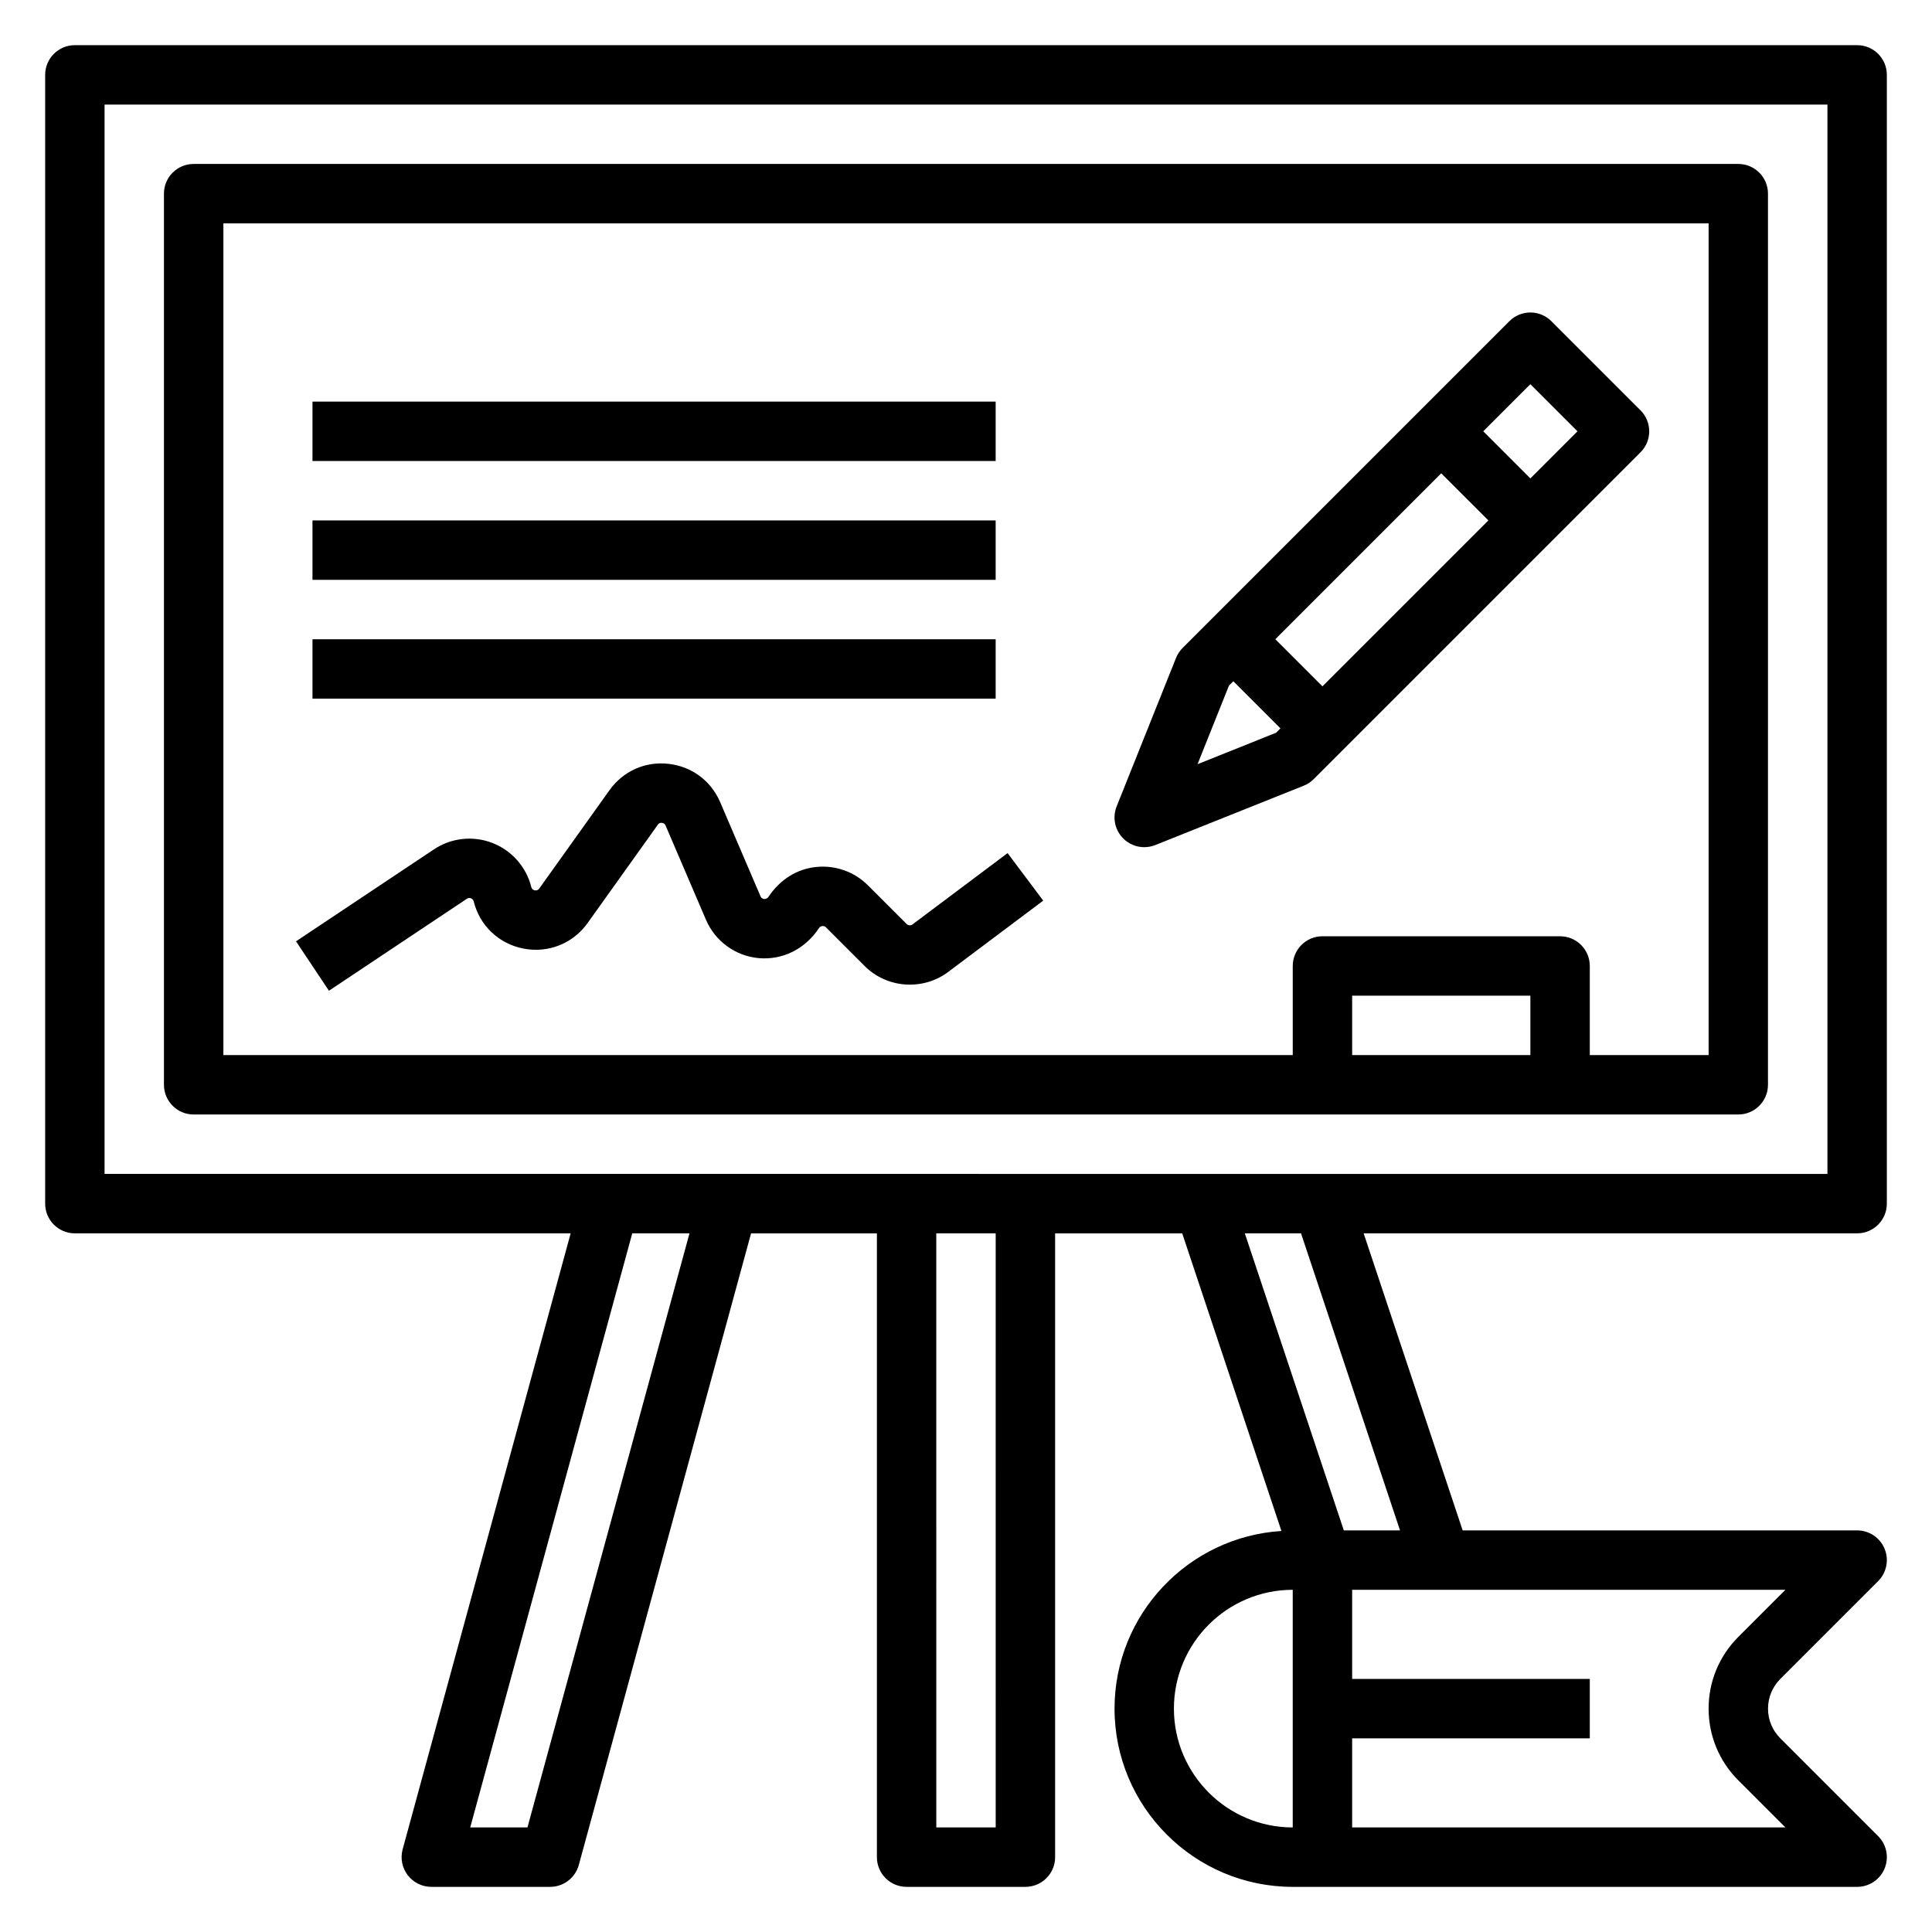
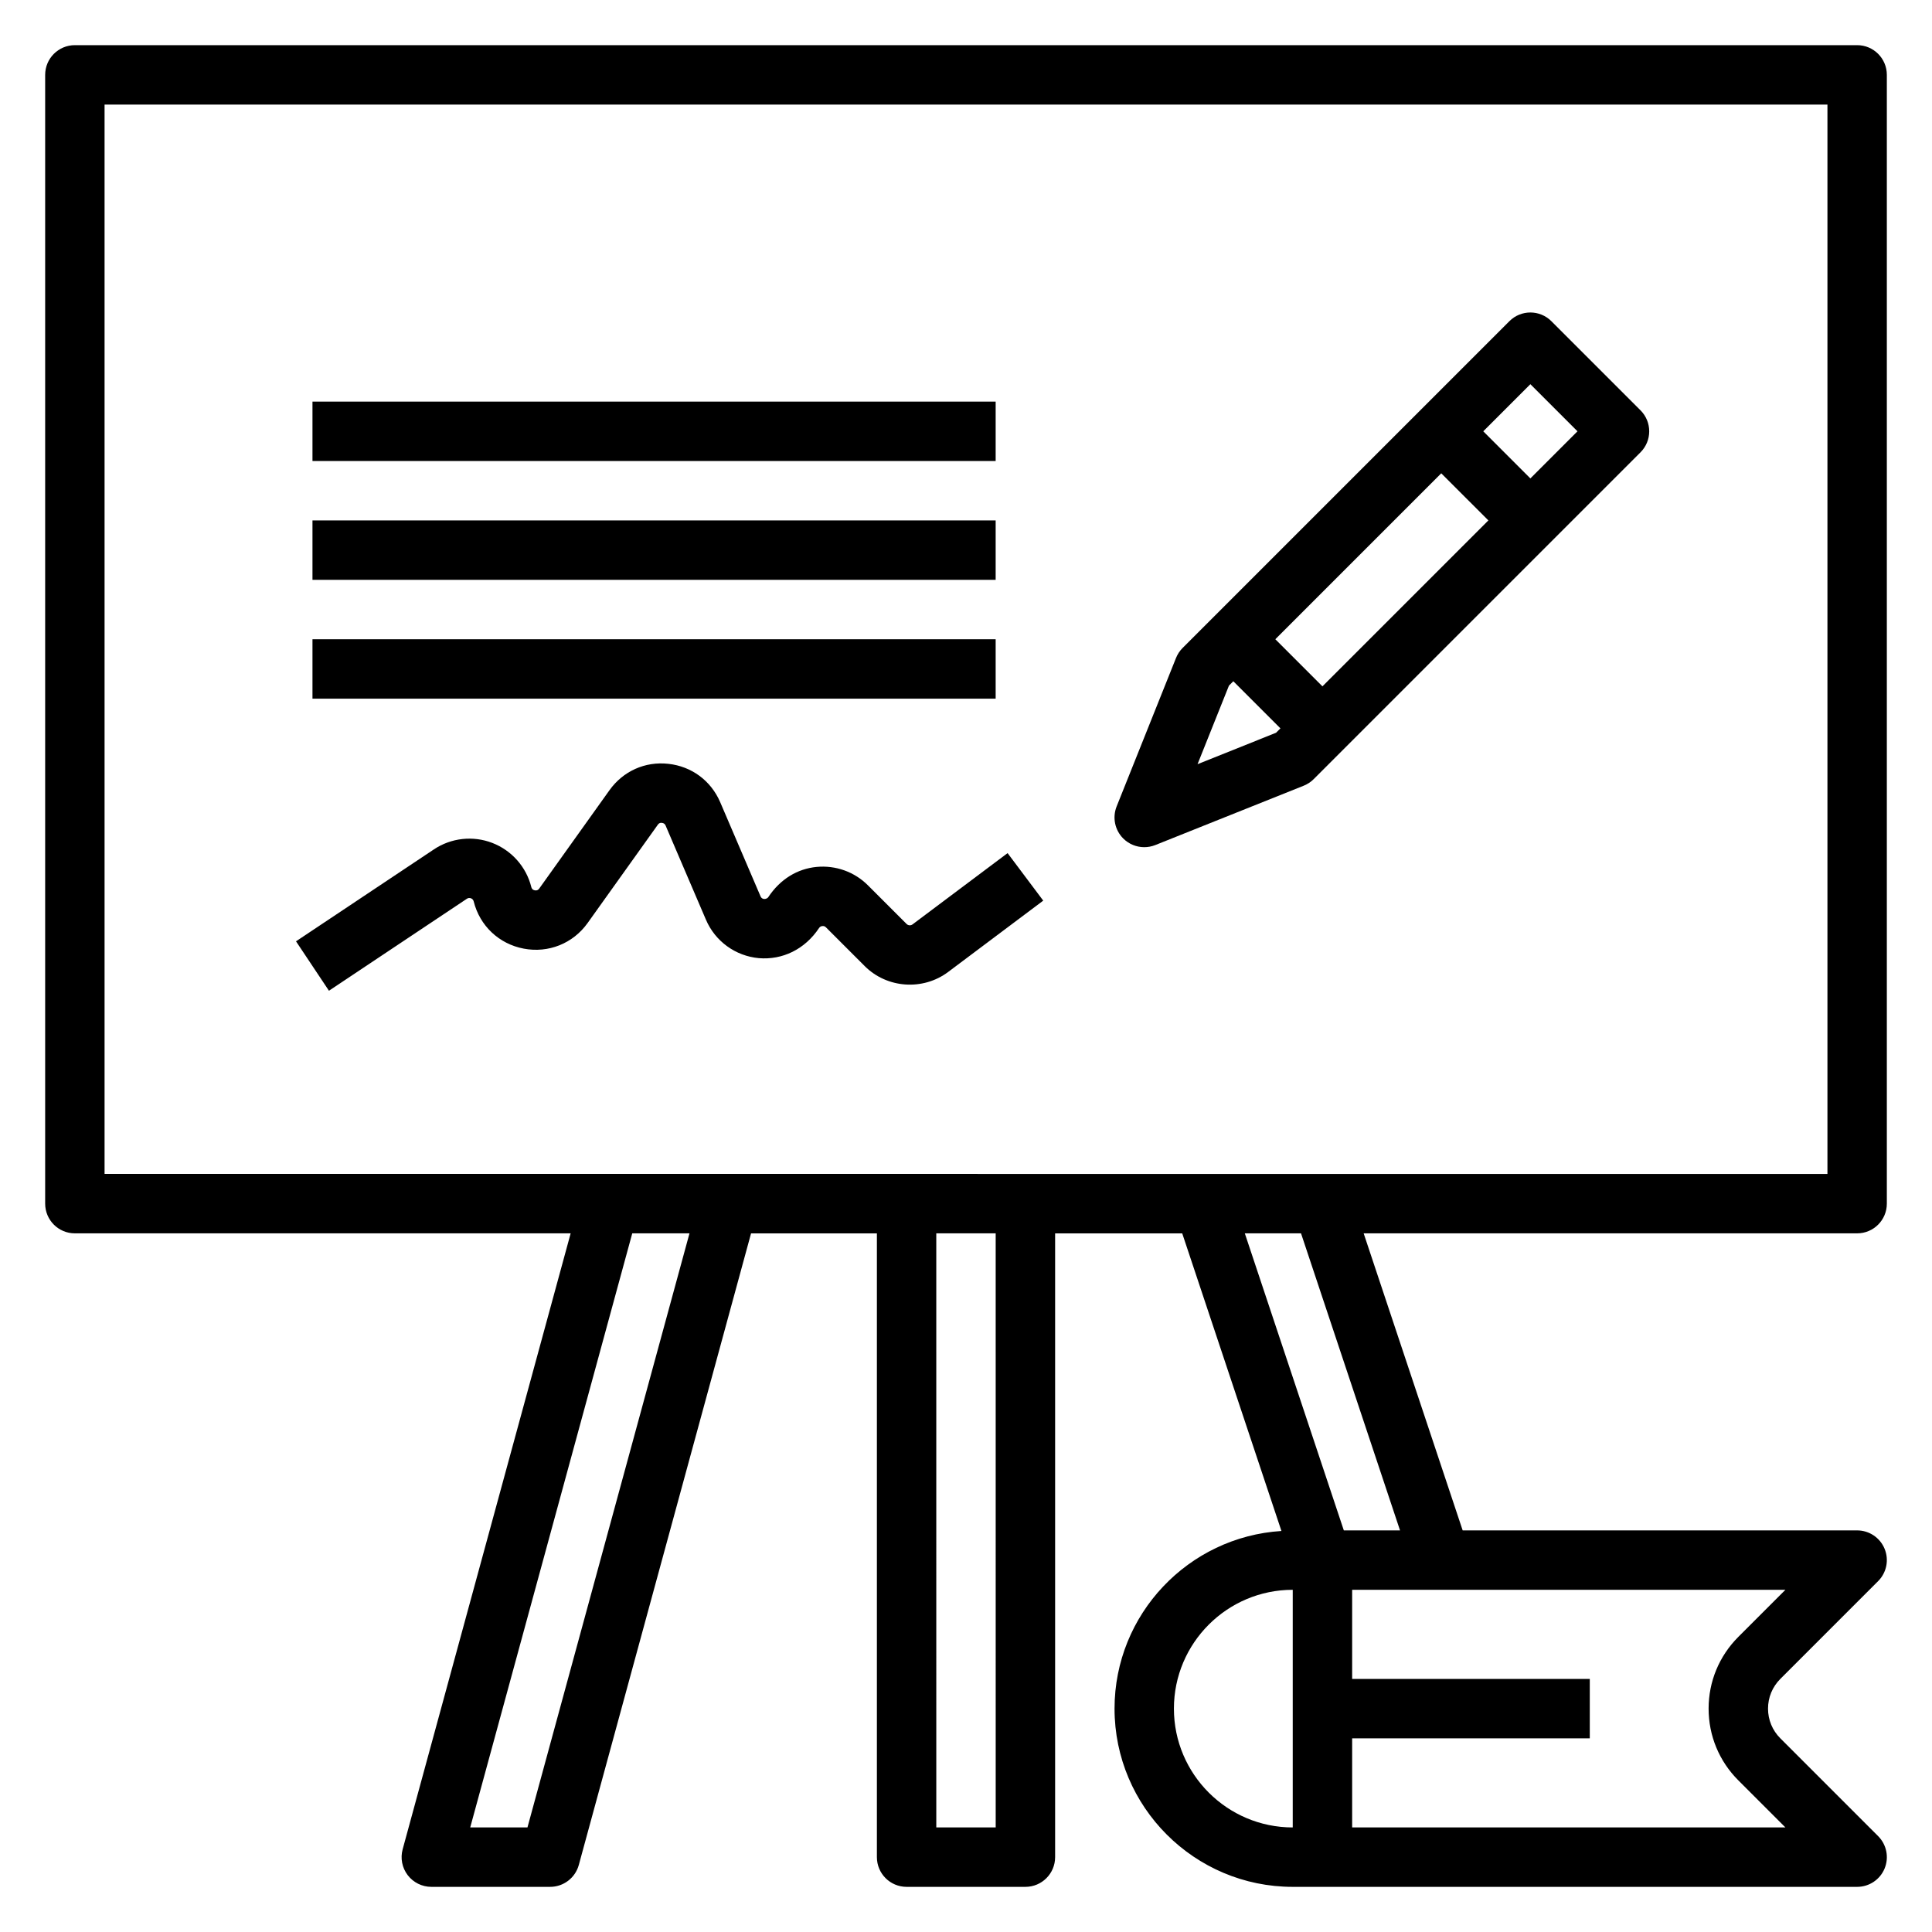
<svg xmlns="http://www.w3.org/2000/svg" fill="#000000" width="800px" height="800px" version="1.1" viewBox="144 144 512 512">
  <g>
    <path d="m636.16 470.85c4.344 0 7.871-3.519 7.871-7.871v-299.14c0-4.352-3.527-7.871-7.871-7.871h-472.32c-4.344 0-7.871 3.519-7.871 7.871v299.14c0 4.352 3.527 7.871 7.871 7.871h131.39l-44.523 163.24c-0.645 2.363-0.148 4.894 1.34 6.848 1.496 1.949 3.805 3.098 6.258 3.098h31.488c3.551 0 6.66-2.379 7.598-5.801l45.648-167.38h33.348v165.31c0 4.352 3.527 7.871 7.871 7.871h31.488c4.344 0 7.871-3.519 7.871-7.871v-165.31h33.684l26.293 78.871c-24.645 1.555-44.23 22.047-44.23 47.082 0 26.047 21.184 47.23 47.23 47.23h149.57c3.18 0 6.055-1.914 7.273-4.856 1.219-2.945 0.543-6.328-1.707-8.582l-25.918-25.922c-2.109-2.109-3.266-4.898-3.266-7.871 0-2.977 1.156-5.762 3.258-7.871l25.922-25.922c2.25-2.25 2.93-5.637 1.707-8.582-1.219-2.945-4.09-4.859-7.269-4.859h-104.54l-26.238-78.719zm-464.45-299.14h456.58v283.39l-456.58-0.004zm112.07 456.58h-15.168l42.941-157.44h15.168zm124.09 0h-15.742l-0.004-157.44h15.742zm47.23-31.488c0-17.367 14.121-31.488 31.488-31.488v62.977c-17.363 0-31.488-14.125-31.488-31.488zm149.57-19.004c-5.078 5.086-7.871 11.832-7.871 19.004s2.793 13.926 7.871 19.004l12.484 12.484h-114.82v-23.617h62.977v-15.742h-62.977v-23.617h114.82zm-89.648-28.23h-14.895l-26.238-78.719h14.895z" />
-     <path d="m604.67 187.45h-409.35c-4.344 0-7.871 3.519-7.871 7.871v236.16c0 4.352 3.527 7.871 7.871 7.871h409.34c4.344 0 7.871-3.519 7.871-7.871l0.004-236.16c0-4.352-3.527-7.871-7.871-7.871zm-55.105 236.16h-47.23v-15.742h47.23zm47.234 0h-31.488v-23.617c0-4.352-3.527-7.871-7.871-7.871h-62.977c-4.344 0-7.871 3.519-7.871 7.871v23.617h-283.39v-220.41h393.6z" />
    <path d="m267.73 382.18c0.332-0.219 0.691-0.262 1.078-0.125 0.379 0.156 0.621 0.426 0.723 0.82 1.621 6.481 6.707 11.281 13.266 12.523 6.535 1.242 13.043-1.348 16.926-6.785l18.609-26.055c0.102-0.141 0.434-0.605 1.094-0.488 0.684 0.078 0.898 0.551 0.961 0.699l10.699 24.969c2.449 5.715 7.816 9.613 14.004 10.18 6.227 0.527 12.188-2.297 15.973-7.988 0.203-0.309 0.504-0.488 0.875-0.512 0.387-0.047 0.684 0.078 0.953 0.34l10.258 10.258c5.902 5.91 15.422 6.582 22.121 1.566l25.199-18.906-9.445-12.594-25.207 18.902c-0.48 0.348-1.133 0.293-1.543-0.109l-10.25-10.246c-3.598-3.606-8.59-5.367-13.625-4.887-5.07 0.496-9.605 3.211-12.777 7.981-0.094 0.141-0.371 0.504-1.094 0.52-0.699-0.07-0.914-0.551-0.977-0.707l-10.699-24.969c-2.449-5.691-7.582-9.484-13.738-10.148-6.172-0.684-11.98 1.945-15.594 6.992l-18.617 26.062c-0.117 0.164-0.434 0.598-1.172 0.473-0.738-0.141-0.875-0.676-0.93-0.875-1.332-5.336-5.195-9.699-10.32-11.684s-10.926-1.348-15.492 1.707l-36.543 24.363 8.73 13.098z" />
    <path d="m226.81 313.41h181.05v15.742h-181.05z" />
    <path d="m226.81 250.43h181.05v15.742h-181.05z" />
    <path d="m226.81 281.92h181.05v15.742h-181.05z" />
    <path d="m447.23 368.51c0.984 0 1.977-0.18 2.93-0.559l39.359-15.742c0.984-0.402 1.891-0.992 2.637-1.746l86.594-86.594c3.078-3.078 3.078-8.055 0-11.133l-23.617-23.617c-3.078-3.078-8.055-3.078-11.133 0l-86.594 86.594c-0.754 0.754-1.348 1.652-1.746 2.644l-15.742 39.359c-1.164 2.922-0.48 6.258 1.746 8.484 1.504 1.504 3.519 2.309 5.566 2.309zm47.23-42.621-12.484-12.484 43.973-43.973 12.488 12.484zm55.105-80.074 12.484 12.484-12.484 12.488-12.484-12.488zm-79.883 79.887 1.164-1.164 12.484 12.484-1.164 1.164-20.805 8.328z" />
  </g>
</svg>